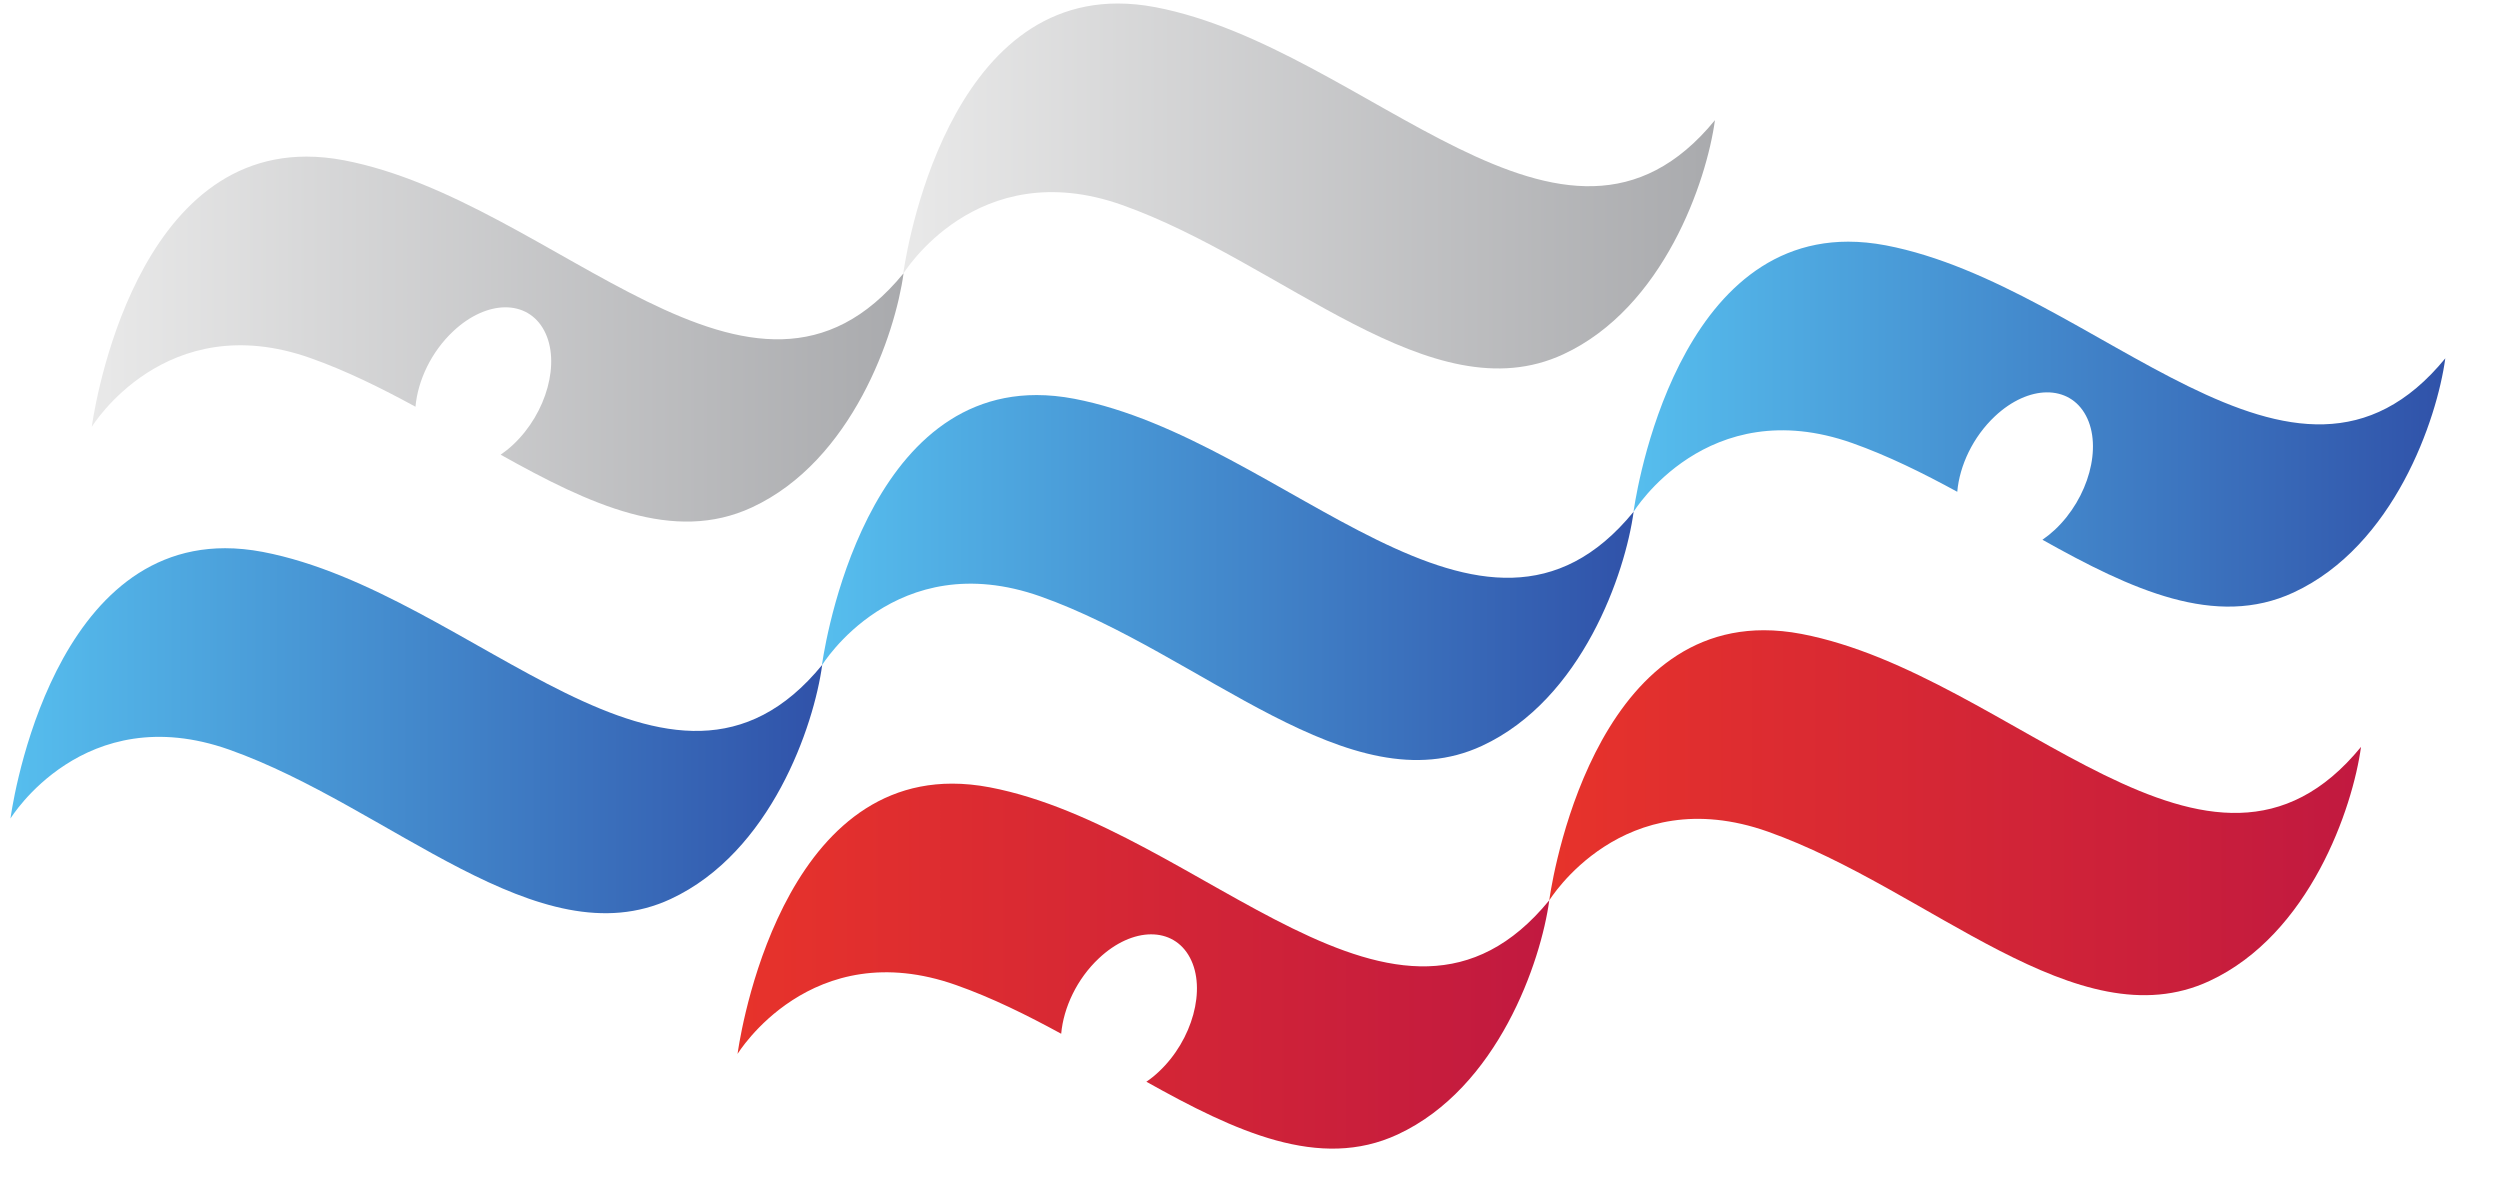
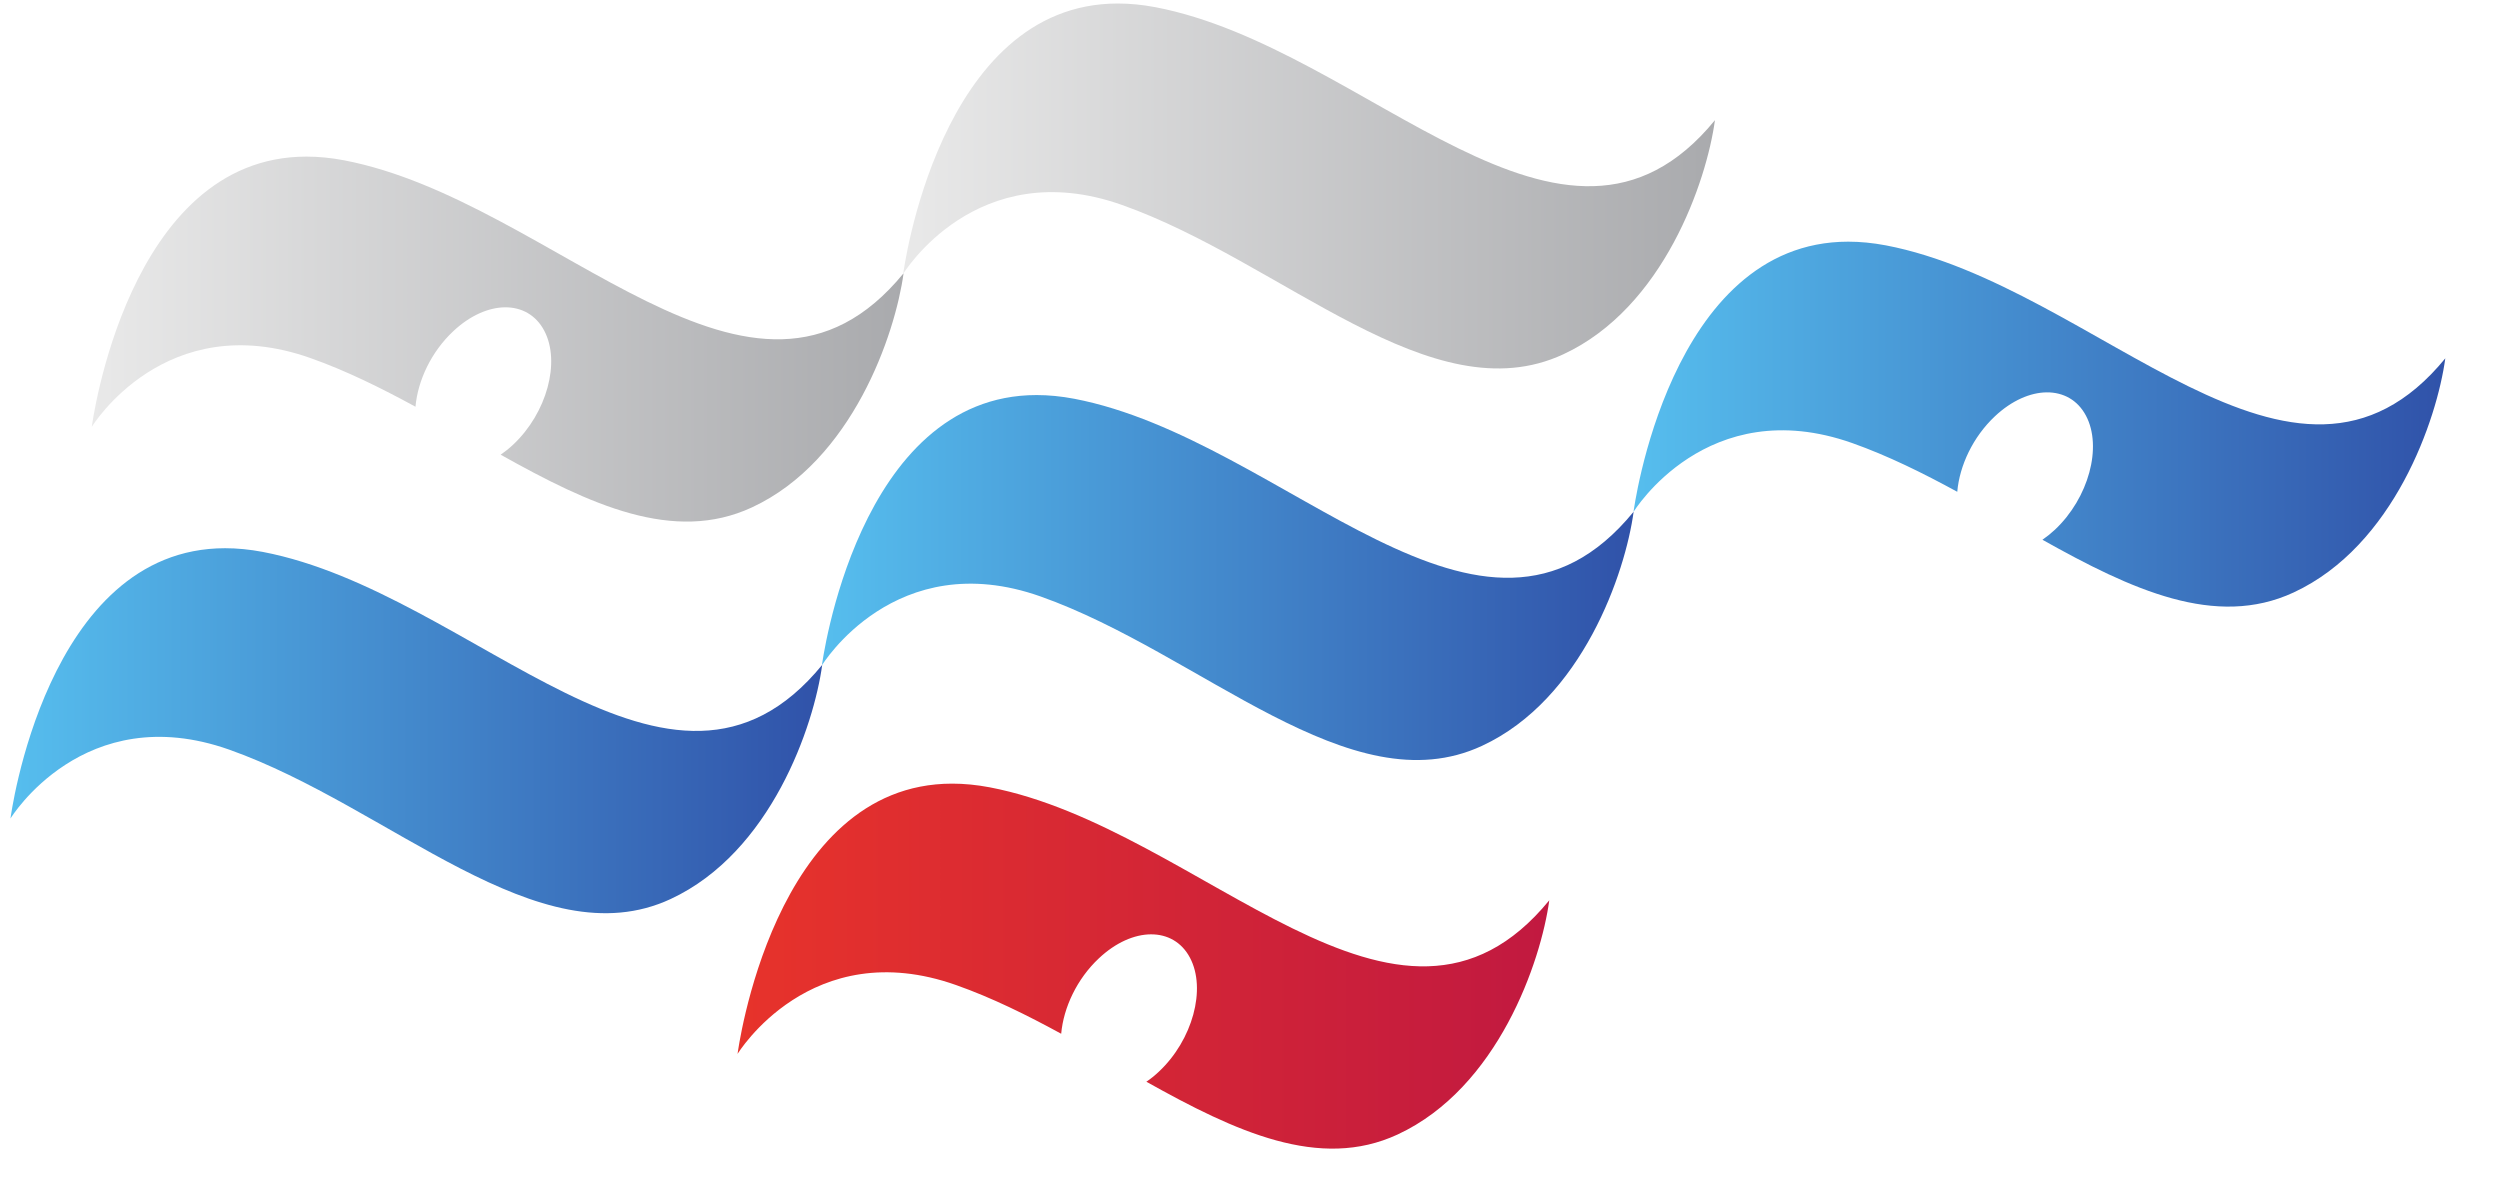
<svg xmlns="http://www.w3.org/2000/svg" viewBox="0 0 42 20" fill="none">
  <path d="M0.176 13.751C0.176 13.751 1.408 11.73 3.851 12.594C6.553 13.552 9.05 16.133 11.266 15.104C12.953 14.32 13.674 12.195 13.813 11.17C11.275 14.274 7.975 9.954 4.414 9.272C4.192 9.23 3.982 9.21 3.782 9.21C0.766 9.21 0.176 13.751 0.176 13.751Z" fill="url(#paint0_linear)" />
  <path d="M13.808 11.178C13.808 11.178 15.04 9.156 17.483 10.021C20.185 10.979 22.682 13.56 24.898 12.53C26.585 11.747 27.306 9.622 27.445 8.597C24.907 11.701 21.606 7.381 18.046 6.699C17.825 6.657 17.614 6.637 17.415 6.637C14.397 6.636 13.808 11.178 13.808 11.178Z" fill="url(#paint1_linear)" />
  <path d="M27.443 8.6C27.443 8.6 28.676 6.58 31.119 7.444C31.717 7.656 32.304 7.947 32.882 8.262C32.92 7.822 33.146 7.34 33.514 6.994C34.08 6.462 34.765 6.457 35.044 6.983C35.323 7.508 35.089 8.367 34.523 8.899C34.454 8.963 34.384 9.019 34.313 9.068C35.808 9.905 37.221 10.563 38.534 9.953C40.221 9.169 40.942 7.044 41.081 6.02C38.543 9.123 35.242 4.804 31.682 4.122C31.46 4.08 31.25 4.06 31.05 4.06C28.034 4.06 27.443 8.6 27.443 8.6Z" fill="url(#paint2_linear)" />
  <path d="M1.542 7.171C1.542 7.171 2.775 5.151 5.217 6.016C5.815 6.227 6.403 6.519 6.98 6.833C7.019 6.393 7.245 5.911 7.613 5.566C8.179 5.033 8.864 5.028 9.143 5.555C9.421 6.079 9.188 6.938 8.621 7.47C8.553 7.534 8.482 7.59 8.411 7.639C9.907 8.476 11.319 9.135 12.633 8.524C14.319 7.741 15.04 5.616 15.18 4.591C12.642 7.694 9.341 3.375 5.78 2.693C5.559 2.651 5.348 2.631 5.149 2.631C2.132 2.63 1.542 7.171 1.542 7.171Z" fill="url(#paint3_linear)" />
  <path d="M15.174 4.6C15.174 4.6 16.406 2.578 18.849 3.443C21.551 4.401 24.049 6.981 26.264 5.952C27.951 5.169 28.672 3.043 28.811 2.019C26.273 5.122 22.972 0.803 19.412 0.121C19.191 0.079 18.98 0.059 18.78 0.059C15.763 0.058 15.174 4.6 15.174 4.6Z" fill="url(#paint4_linear)" />
  <path d="M12.391 17.706C12.391 17.706 13.623 15.684 16.065 16.55C16.663 16.761 17.252 17.053 17.828 17.367C17.867 16.927 18.093 16.445 18.461 16.1C19.027 15.567 19.712 15.562 19.991 16.089C20.27 16.613 20.036 17.473 19.469 18.004C19.401 18.068 19.331 18.125 19.259 18.173C20.755 19.01 22.168 19.669 23.481 19.059C25.168 18.275 25.889 16.15 26.028 15.125C23.49 18.229 20.189 13.909 16.628 13.227C16.407 13.185 16.197 13.165 15.997 13.165C12.98 13.165 12.391 17.706 12.391 17.706Z" fill="url(#paint5_linear)" />
-   <path d="M26.027 15.128C26.027 15.128 27.26 13.107 29.702 13.972C32.405 14.93 34.902 17.51 37.118 16.481C38.804 15.698 39.526 13.572 39.665 12.548C37.127 15.651 33.826 11.332 30.265 10.65C30.044 10.608 29.833 10.588 29.634 10.588C26.617 10.587 26.027 15.128 26.027 15.128Z" fill="url(#paint6_linear)" />
  <defs>
    <linearGradient id="paint0_linear" x1="13.813" y1="12.276" x2="0.176" y2="12.276" gradientUnits="userSpaceOnUse">
      <stop stop-color="#3052A9" />
      <stop offset="1" stop-color="#56BEEE" />
    </linearGradient>
    <linearGradient id="paint1_linear" x1="27.445" y1="9.703" x2="13.808" y2="9.703" gradientUnits="userSpaceOnUse">
      <stop stop-color="#3052A9" />
      <stop offset="1" stop-color="#56BEEE" />
    </linearGradient>
    <linearGradient id="paint2_linear" x1="41.081" y1="7.126" x2="27.444" y2="7.126" gradientUnits="userSpaceOnUse">
      <stop stop-color="#3052A9" />
      <stop offset="1" stop-color="#56BEEE" />
    </linearGradient>
    <linearGradient id="paint3_linear" x1="1.542" y1="5.697" x2="15.18" y2="5.697" gradientUnits="userSpaceOnUse">
      <stop stop-color="#E9E9E9" />
      <stop offset="1" stop-color="#A9AAAD" />
    </linearGradient>
    <linearGradient id="paint4_linear" x1="15.174" y1="3.125" x2="28.811" y2="3.125" gradientUnits="userSpaceOnUse">
      <stop stop-color="#E9E9E9" />
      <stop offset="1" stop-color="#A9AAAD" />
    </linearGradient>
    <linearGradient id="paint5_linear" x1="26.028" y1="16.231" x2="12.391" y2="16.231" gradientUnits="userSpaceOnUse">
      <stop stop-color="#C11940" />
      <stop offset="1" stop-color="#E7332B" />
    </linearGradient>
    <linearGradient id="paint6_linear" x1="39.665" y1="13.653" x2="26.027" y2="13.653" gradientUnits="userSpaceOnUse">
      <stop stop-color="#C11940" />
      <stop offset="1" stop-color="#E7332B" />
    </linearGradient>
  </defs>
</svg>